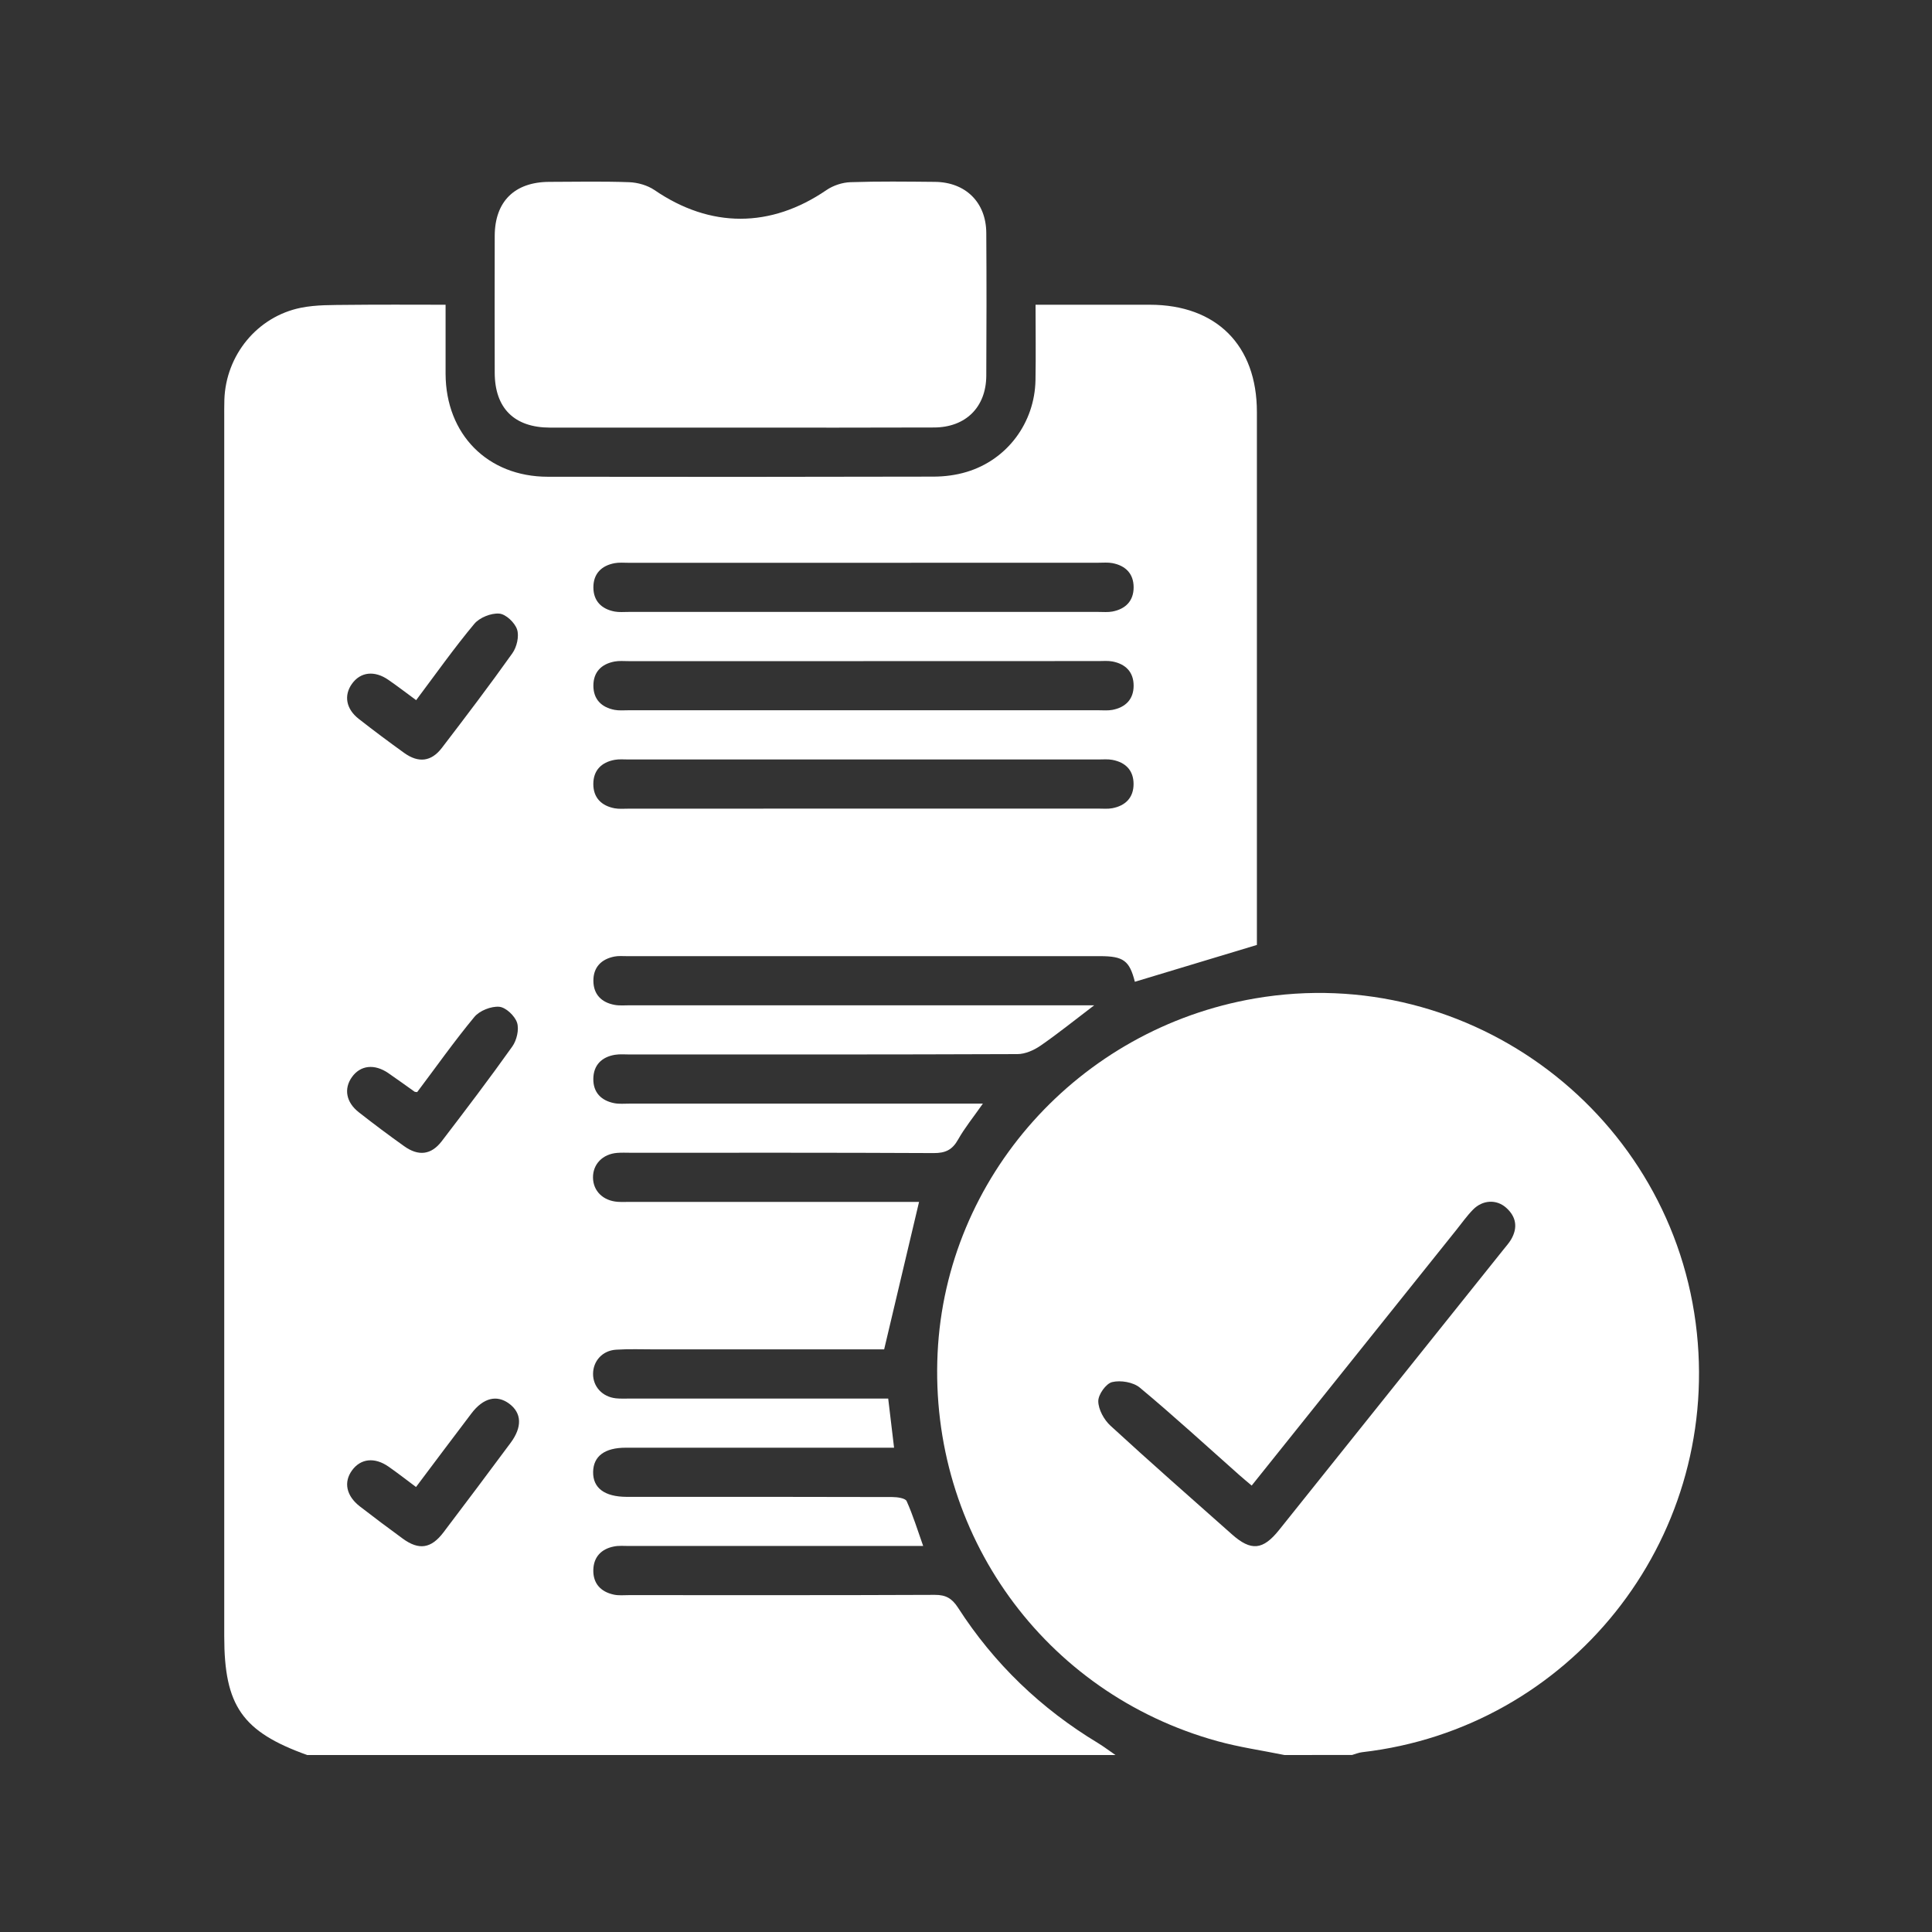
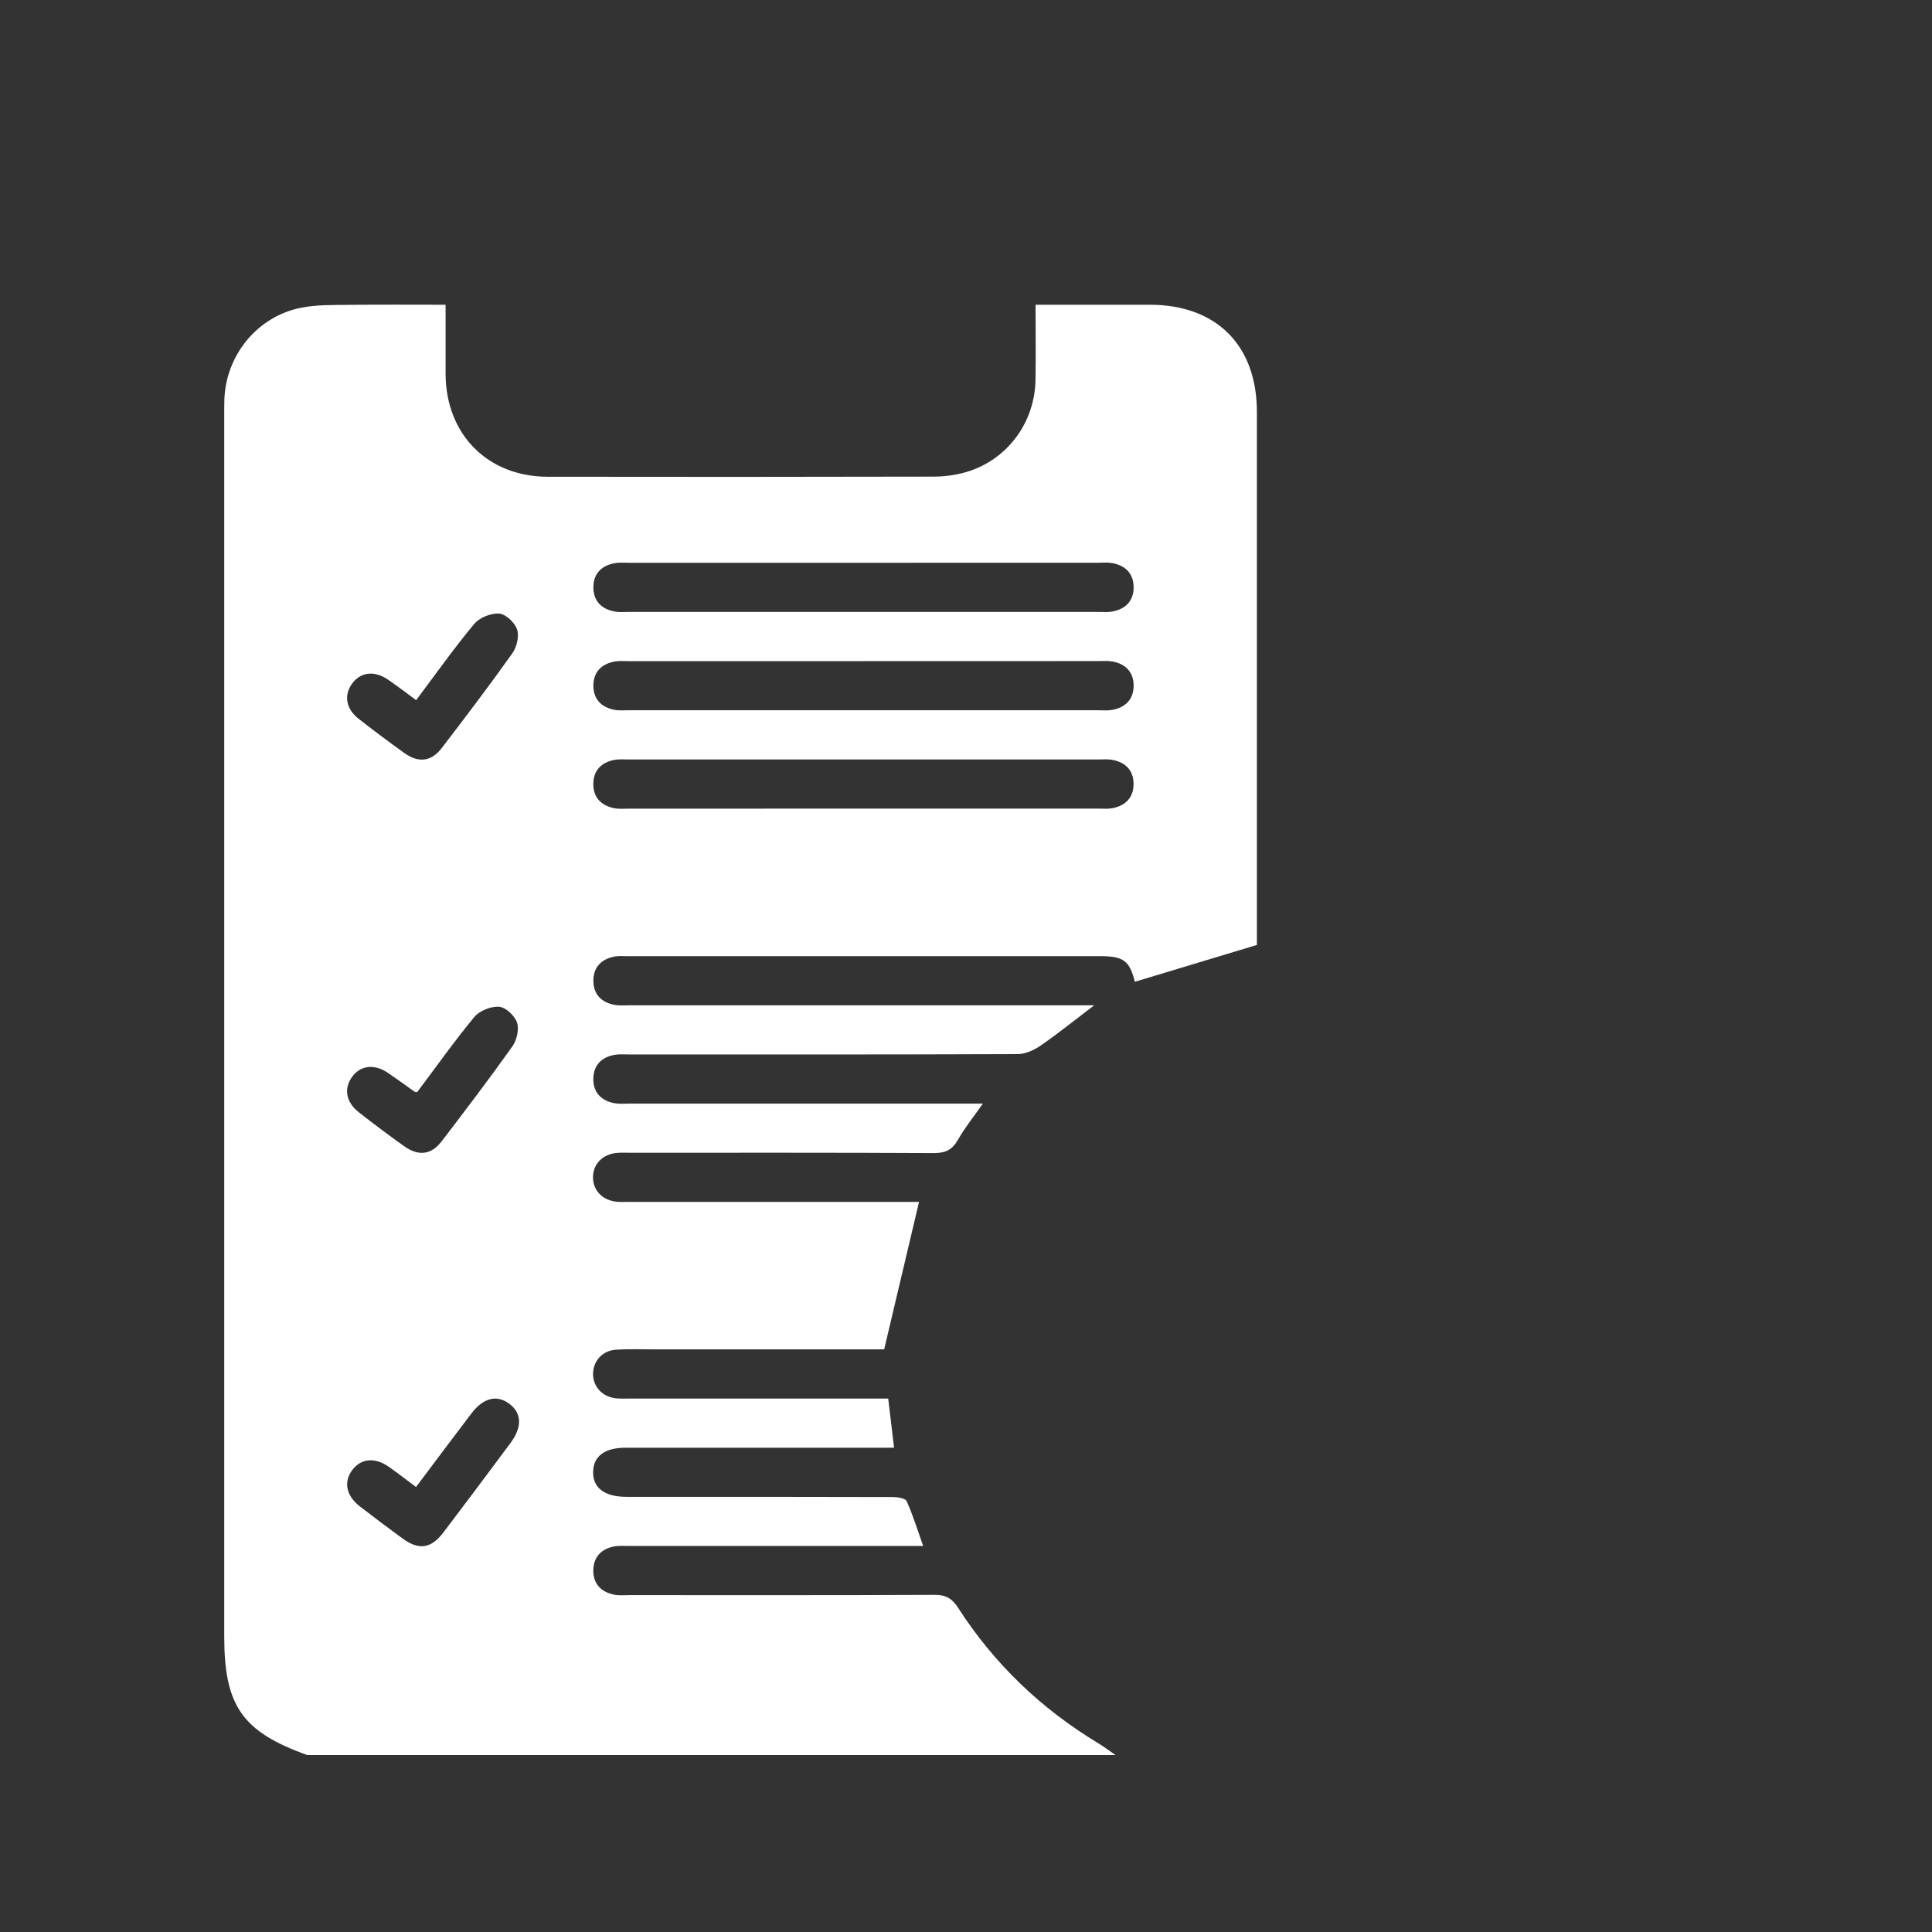
<svg xmlns="http://www.w3.org/2000/svg" id="Layer_1" x="0px" y="0px" viewBox="0 0 300 300" style="enable-background:new 0 0 300 300;" xml:space="preserve">
  <rect x="0" y="0" width="300" height="300" fill="#333333" stroke="none" />
  <style type="text/css">	.st0{fill:#FFFFFF;}</style>
  <g>
-     <path class="st0" d="M173.21,272.52c-41.84,0-83.67,0-125.51,0c-10.08-3.62-12.88-7.63-12.88-18.42c0-63.06,0-126.12,0-189.18  c0-0.95-0.01-1.91,0.02-2.86c0.23-6.91,5.1-12.9,11.88-14.27c2.38-0.48,4.89-0.42,7.35-0.45c4.98-0.06,9.96-0.02,15.12-0.02  c0,3.77-0.01,7.25,0,10.74c0.04,9.39,6.53,15.96,15.86,15.97c19.96,0.03,39.93,0.03,59.89-0.02c1.72,0,3.51-0.23,5.16-0.73  c6.3-1.89,10.57-7.63,10.69-14.26c0.07-3.86,0.01-7.72,0.01-11.7c6.15,0,11.95,0,17.75,0c10.33,0.01,16.62,6.29,16.62,16.65  c0.01,26.88,0,53.76,0,80.63c0,0.85,0,1.7,0,2.13c-6.57,1.98-12.77,3.85-18.95,5.72c-0.83-3.26-1.74-3.98-5.41-3.98  c-24.5,0-48.99,0-73.49,0c-0.64,0-1.29-0.06-1.9,0.06c-2.05,0.4-3.29,1.66-3.28,3.77c0.01,2.11,1.26,3.37,3.31,3.74  c0.77,0.14,1.59,0.06,2.38,0.06c23.06,0,46.13,0,69.19,0c0.83,0,1.66,0,2.89,0c-3.05,2.32-5.63,4.4-8.35,6.28  c-1.02,0.7-2.37,1.3-3.58,1.3c-20.04,0.08-40.08,0.06-60.13,0.06c-0.8,0-1.61-0.08-2.38,0.05c-2.06,0.35-3.31,1.61-3.34,3.72  c-0.03,2.11,1.21,3.39,3.25,3.79c0.77,0.15,1.59,0.07,2.38,0.07c17.34,0,34.68,0,52.01,0c0.83,0,1.67,0,2.85,0  c-1.46,2.09-2.81,3.74-3.85,5.58c-0.89,1.59-1.95,2.11-3.79,2.1c-15.67-0.08-31.34-0.05-47-0.05c-0.72,0-1.44-0.04-2.15,0.02  c-2.26,0.18-3.78,1.76-3.75,3.85c0.03,2.08,1.57,3.59,3.85,3.75c0.63,0.04,1.27,0.01,1.91,0.01c14.24,0,28.47,0,42.71,0  c0.84,0,1.67,0,2.16,0c-1.82,7.7-3.6,15.2-5.42,22.9c-11.66,0-23.66,0-35.66,0c-1.99,0-3.98-0.08-5.96,0.05  c-2.12,0.13-3.57,1.75-3.58,3.75c-0.01,1.99,1.44,3.57,3.54,3.8c0.71,0.08,1.43,0.03,2.15,0.04c12.49,0,24.97,0,37.46,0  c0.86,0,1.73,0,2.68,0c0.31,2.6,0.6,5.02,0.91,7.63c-1.05,0-1.91,0-2.78,0c-12.96,0-25.93,0-38.89,0c-3.26,0-5.01,1.31-5.06,3.74  c-0.05,2.51,1.77,3.87,5.16,3.89c0.56,0,1.11,0,1.67,0c13.2,0,26.41-0.01,39.61,0.03c0.77,0,2.03,0.17,2.24,0.63  c0.99,2.19,1.69,4.5,2.57,6.97c-1.2,0-2.07,0-2.94,0c-14.24,0-28.47,0-42.71,0c-0.79,0-1.61-0.08-2.38,0.08  c-1.94,0.38-3.13,1.61-3.19,3.61c-0.06,2.11,1.13,3.42,3.17,3.86c0.76,0.17,1.58,0.08,2.38,0.08c15.83,0,31.65,0.03,47.48-0.04  c1.73-0.01,2.67,0.56,3.6,1.99c5.6,8.7,12.89,15.69,21.75,21.03C171.45,271.25,172.32,271.91,173.21,272.52z M134.08,87.39  c-12.17,0-24.34,0-36.5,0c-0.72,0-1.45-0.07-2.14,0.06c-2.05,0.38-3.3,1.64-3.3,3.75c0,2.11,1.25,3.37,3.3,3.76  c0.69,0.13,1.43,0.06,2.14,0.06c24.34,0,48.67,0,73.01,0c0.72,0,1.45,0.07,2.14-0.06c2.05-0.39,3.3-1.65,3.3-3.76  c0-2.11-1.24-3.37-3.3-3.76c-0.69-0.13-1.43-0.06-2.14-0.06C158.42,87.39,146.25,87.39,134.08,87.39z M134.08,102.66  c-12.17,0-24.34,0-36.5,0c-0.72,0-1.45-0.07-2.14,0.06c-2.06,0.38-3.3,1.64-3.3,3.75c0,2.11,1.25,3.37,3.3,3.76  c0.69,0.13,1.43,0.06,2.14,0.06c24.34,0,48.67,0,73.01,0c0.72,0,1.45,0.07,2.14-0.06c2.05-0.39,3.3-1.65,3.3-3.76  c0-2.11-1.24-3.37-3.3-3.76c-0.69-0.13-1.43-0.06-2.14-0.06C158.42,102.66,146.25,102.66,134.08,102.66z M133.84,125.56  c12.25,0,24.5,0,36.74,0c0.72,0,1.45,0.07,2.14-0.06c2.05-0.39,3.3-1.65,3.3-3.76c0-2.11-1.24-3.37-3.3-3.75  c-0.69-0.13-1.43-0.06-2.14-0.06c-24.34,0-48.67,0-73.01,0c-0.72,0-1.45-0.07-2.14,0.06c-2.05,0.38-3.3,1.64-3.3,3.76  c0,2.11,1.25,3.37,3.3,3.76c0.69,0.13,1.43,0.06,2.14,0.06C109.67,125.56,121.75,125.56,133.84,125.56z M64.62,108.72  c-1.51-1.11-2.89-2.17-4.31-3.15c-2.16-1.5-4.35-1.24-5.67,0.63c-1.27,1.79-0.91,3.89,1.07,5.43c2.31,1.81,4.67,3.57,7.06,5.29  c2.22,1.59,4.2,1.35,5.83-0.77c3.72-4.86,7.42-9.73,10.96-14.71c0.69-0.97,1.08-2.64,0.73-3.7c-0.35-1.06-1.74-2.38-2.77-2.46  c-1.26-0.1-3.04,0.61-3.86,1.58C70.52,100.62,67.68,104.64,64.62,108.72z M64.78,169.58c-0.25-0.03-0.34-0.02-0.4-0.06  c-1.36-0.96-2.7-1.94-4.07-2.88c-2.17-1.49-4.35-1.24-5.67,0.62c-1.27,1.79-0.91,3.89,1.06,5.44c2.31,1.81,4.67,3.58,7.06,5.28  c2.22,1.59,4.2,1.36,5.83-0.77c3.72-4.86,7.42-9.73,10.96-14.71c0.69-0.97,1.08-2.64,0.74-3.7c-0.35-1.06-1.74-2.38-2.77-2.47  c-1.26-0.1-3.05,0.6-3.86,1.58C70.53,161.69,67.69,165.72,64.78,169.58z M64.6,230.9c-1.58-1.18-2.89-2.2-4.25-3.15  c-2.17-1.52-4.34-1.28-5.68,0.56c-1.34,1.83-0.91,3.95,1.19,5.59c2.2,1.7,4.42,3.37,6.67,5.01c2.52,1.84,4.41,1.56,6.32-0.95  c3.51-4.62,6.98-9.26,10.44-13.92c1.82-2.45,1.73-4.62-0.21-6.07c-1.93-1.44-4.04-0.92-5.88,1.51  C70.37,223.2,67.57,226.95,64.6,230.9z" />
-     <path class="st0" d="M199.46,272.52c-3.48-0.71-7.02-1.21-10.44-2.16c-26.91-7.43-44.76-32.24-43.43-60.25  c1.3-27.34,21.89-50.36,49.26-55.07c33.51-5.76,65.09,18.14,68.64,51.95c3.41,32.39-19.76,61.39-51.97,65.09  c-0.53,0.06-1.05,0.28-1.57,0.43C206.46,272.52,202.96,272.52,199.46,272.52z M194.36,230.68c-0.77-0.66-1.38-1.15-1.96-1.67  c-5.12-4.54-10.16-9.17-15.41-13.54c-1.02-0.85-2.99-1.18-4.3-0.86c-0.95,0.23-2.17,1.94-2.15,2.98c0.02,1.29,0.89,2.87,1.89,3.79  c6.2,5.7,12.54,11.26,18.85,16.86c2.98,2.65,4.82,2.48,7.34-0.67c11.62-14.52,23.25-29.05,34.87-43.58c0.4-0.5,0.83-0.98,1.15-1.52  c1.07-1.83,0.81-3.53-0.76-4.93c-1.51-1.35-3.67-1.23-5.16,0.3c-0.94,0.96-1.73,2.08-2.57,3.13  C215.6,204.13,205.07,217.29,194.36,230.68z" />
-     <path class="st0" d="M114.98,66.4c-9.86,0-19.72,0.01-29.58,0c-5.55-0.01-8.57-3.02-8.58-8.53c-0.01-7.08-0.02-14.15,0-21.23  c0.01-5.35,3.08-8.38,8.47-8.4c4.14-0.01,8.27-0.1,12.4,0.05c1.34,0.05,2.85,0.48,3.95,1.23c8.66,5.93,18.02,5.93,26.7-0.01  c1.04-0.71,2.46-1.18,3.72-1.22c4.37-0.15,8.75-0.09,13.12-0.05c4.76,0.05,7.94,3.18,7.97,7.93c0.05,7.39,0.04,14.79,0,22.18  c-0.03,4.88-3.2,8.02-8.12,8.03C135.02,66.42,125,66.4,114.98,66.4z" />
+     <path class="st0" d="M173.21,272.52c-41.84,0-83.67,0-125.51,0c-10.08-3.62-12.88-7.63-12.88-18.42c0-63.06,0-126.12,0-189.18  c0-0.95-0.01-1.91,0.02-2.86c0.23-6.91,5.1-12.9,11.88-14.27c2.38-0.48,4.89-0.42,7.35-0.45c4.98-0.06,9.96-0.02,15.12-0.02  c0,3.77-0.01,7.25,0,10.74c0.04,9.39,6.53,15.96,15.86,15.97c19.96,0.03,39.93,0.03,59.89-0.02c1.72,0,3.51-0.23,5.16-0.73  c6.3-1.89,10.57-7.63,10.69-14.26c0.07-3.86,0.01-7.72,0.01-11.7c6.15,0,11.95,0,17.75,0c10.33,0.01,16.62,6.29,16.62,16.65  c0.01,26.88,0,53.76,0,80.63c0,0.85,0,1.7,0,2.13c-6.57,1.98-12.77,3.85-18.95,5.72c-0.83-3.26-1.74-3.98-5.41-3.98  c-24.5,0-48.99,0-73.49,0c-0.64,0-1.29-0.06-1.9,0.06c-2.05,0.4-3.29,1.66-3.28,3.77c0.01,2.11,1.26,3.37,3.31,3.74  c0.77,0.14,1.59,0.06,2.38,0.06c23.06,0,46.13,0,69.19,0c0.83,0,1.66,0,2.89,0c-3.05,2.32-5.63,4.4-8.35,6.28  c-1.02,0.7-2.37,1.3-3.58,1.3c-20.04,0.08-40.08,0.06-60.13,0.06c-0.8,0-1.61-0.08-2.38,0.05c-2.06,0.35-3.31,1.61-3.34,3.72  c-0.03,2.11,1.21,3.39,3.25,3.79c0.77,0.15,1.59,0.07,2.38,0.07c17.34,0,34.68,0,52.01,0c0.83,0,1.67,0,2.85,0  c-1.46,2.09-2.81,3.74-3.85,5.58c-0.89,1.59-1.95,2.11-3.79,2.1c-15.67-0.08-31.34-0.05-47-0.05c-0.72,0-1.44-0.04-2.15,0.02  c-2.26,0.18-3.78,1.76-3.75,3.85c0.03,2.08,1.57,3.59,3.85,3.75c0.63,0.04,1.27,0.01,1.91,0.01c14.24,0,28.47,0,42.71,0  c0.84,0,1.67,0,2.16,0c-1.82,7.7-3.6,15.2-5.42,22.9c-11.66,0-23.66,0-35.66,0c-1.99,0-3.98-0.08-5.96,0.05  c-2.12,0.13-3.57,1.75-3.58,3.75c-0.01,1.99,1.44,3.57,3.54,3.8c0.71,0.08,1.43,0.03,2.15,0.04c12.49,0,24.97,0,37.46,0  c0.86,0,1.73,0,2.68,0c0.31,2.6,0.6,5.02,0.91,7.63c-1.05,0-1.91,0-2.78,0c-12.96,0-25.93,0-38.89,0c-3.26,0-5.01,1.31-5.06,3.74  c-0.05,2.51,1.77,3.87,5.16,3.89c0.56,0,1.11,0,1.67,0c13.2,0,26.41-0.01,39.61,0.03c0.77,0,2.03,0.17,2.24,0.63  c0.99,2.19,1.69,4.5,2.57,6.97c-1.2,0-2.07,0-2.94,0c-14.24,0-28.47,0-42.71,0c-0.79,0-1.61-0.08-2.38,0.08  c-1.94,0.38-3.13,1.61-3.19,3.61c-0.06,2.11,1.13,3.42,3.17,3.86c0.76,0.17,1.58,0.08,2.38,0.08c15.83,0,31.65,0.03,47.48-0.04  c1.73-0.01,2.67,0.56,3.6,1.99c5.6,8.7,12.89,15.69,21.75,21.03C171.45,271.25,172.32,271.91,173.21,272.52z M134.08,87.39  c-12.17,0-24.34,0-36.5,0c-0.72,0-1.45-0.07-2.14,0.06c-2.05,0.38-3.3,1.64-3.3,3.75c0,2.11,1.25,3.37,3.3,3.76  c0.69,0.13,1.43,0.06,2.14,0.06c24.34,0,48.67,0,73.01,0c0.72,0,1.45,0.07,2.14-0.06c2.05-0.39,3.3-1.65,3.3-3.76  c0-2.11-1.24-3.37-3.3-3.76c-0.69-0.13-1.43-0.06-2.14-0.06z M134.08,102.66  c-12.17,0-24.34,0-36.5,0c-0.72,0-1.45-0.07-2.14,0.06c-2.06,0.38-3.3,1.64-3.3,3.75c0,2.11,1.25,3.37,3.3,3.76  c0.69,0.13,1.43,0.06,2.14,0.06c24.34,0,48.67,0,73.01,0c0.72,0,1.45,0.07,2.14-0.06c2.05-0.39,3.3-1.65,3.3-3.76  c0-2.11-1.24-3.37-3.3-3.76c-0.69-0.13-1.43-0.06-2.14-0.06C158.42,102.66,146.25,102.66,134.08,102.66z M133.84,125.56  c12.25,0,24.5,0,36.74,0c0.72,0,1.45,0.07,2.14-0.06c2.05-0.39,3.3-1.65,3.3-3.76c0-2.11-1.24-3.37-3.3-3.75  c-0.69-0.13-1.43-0.06-2.14-0.06c-24.34,0-48.67,0-73.01,0c-0.72,0-1.45-0.07-2.14,0.06c-2.05,0.38-3.3,1.64-3.3,3.76  c0,2.11,1.25,3.37,3.3,3.76c0.69,0.13,1.43,0.06,2.14,0.06C109.67,125.56,121.75,125.56,133.84,125.56z M64.62,108.72  c-1.51-1.11-2.89-2.17-4.31-3.15c-2.16-1.5-4.35-1.24-5.67,0.63c-1.27,1.79-0.91,3.89,1.07,5.43c2.31,1.81,4.67,3.57,7.06,5.29  c2.22,1.59,4.2,1.35,5.83-0.77c3.72-4.86,7.42-9.73,10.96-14.71c0.69-0.97,1.08-2.64,0.73-3.7c-0.35-1.06-1.74-2.38-2.77-2.46  c-1.26-0.1-3.04,0.61-3.86,1.58C70.52,100.62,67.68,104.64,64.62,108.72z M64.78,169.58c-0.25-0.03-0.34-0.02-0.4-0.06  c-1.36-0.96-2.7-1.94-4.07-2.88c-2.17-1.49-4.35-1.24-5.67,0.62c-1.27,1.79-0.91,3.89,1.06,5.44c2.31,1.81,4.67,3.58,7.06,5.28  c2.22,1.59,4.2,1.36,5.83-0.77c3.72-4.86,7.42-9.73,10.96-14.71c0.69-0.97,1.08-2.64,0.74-3.7c-0.35-1.06-1.74-2.38-2.77-2.47  c-1.26-0.1-3.05,0.6-3.86,1.58C70.53,161.69,67.69,165.72,64.78,169.58z M64.6,230.9c-1.58-1.18-2.89-2.2-4.25-3.15  c-2.17-1.52-4.34-1.28-5.68,0.56c-1.34,1.83-0.91,3.95,1.19,5.59c2.2,1.7,4.42,3.37,6.67,5.01c2.52,1.84,4.41,1.56,6.32-0.95  c3.51-4.62,6.98-9.26,10.44-13.92c1.82-2.45,1.73-4.62-0.21-6.07c-1.93-1.44-4.04-0.92-5.88,1.51  C70.37,223.2,67.57,226.95,64.6,230.9z" />
  </g>
</svg>